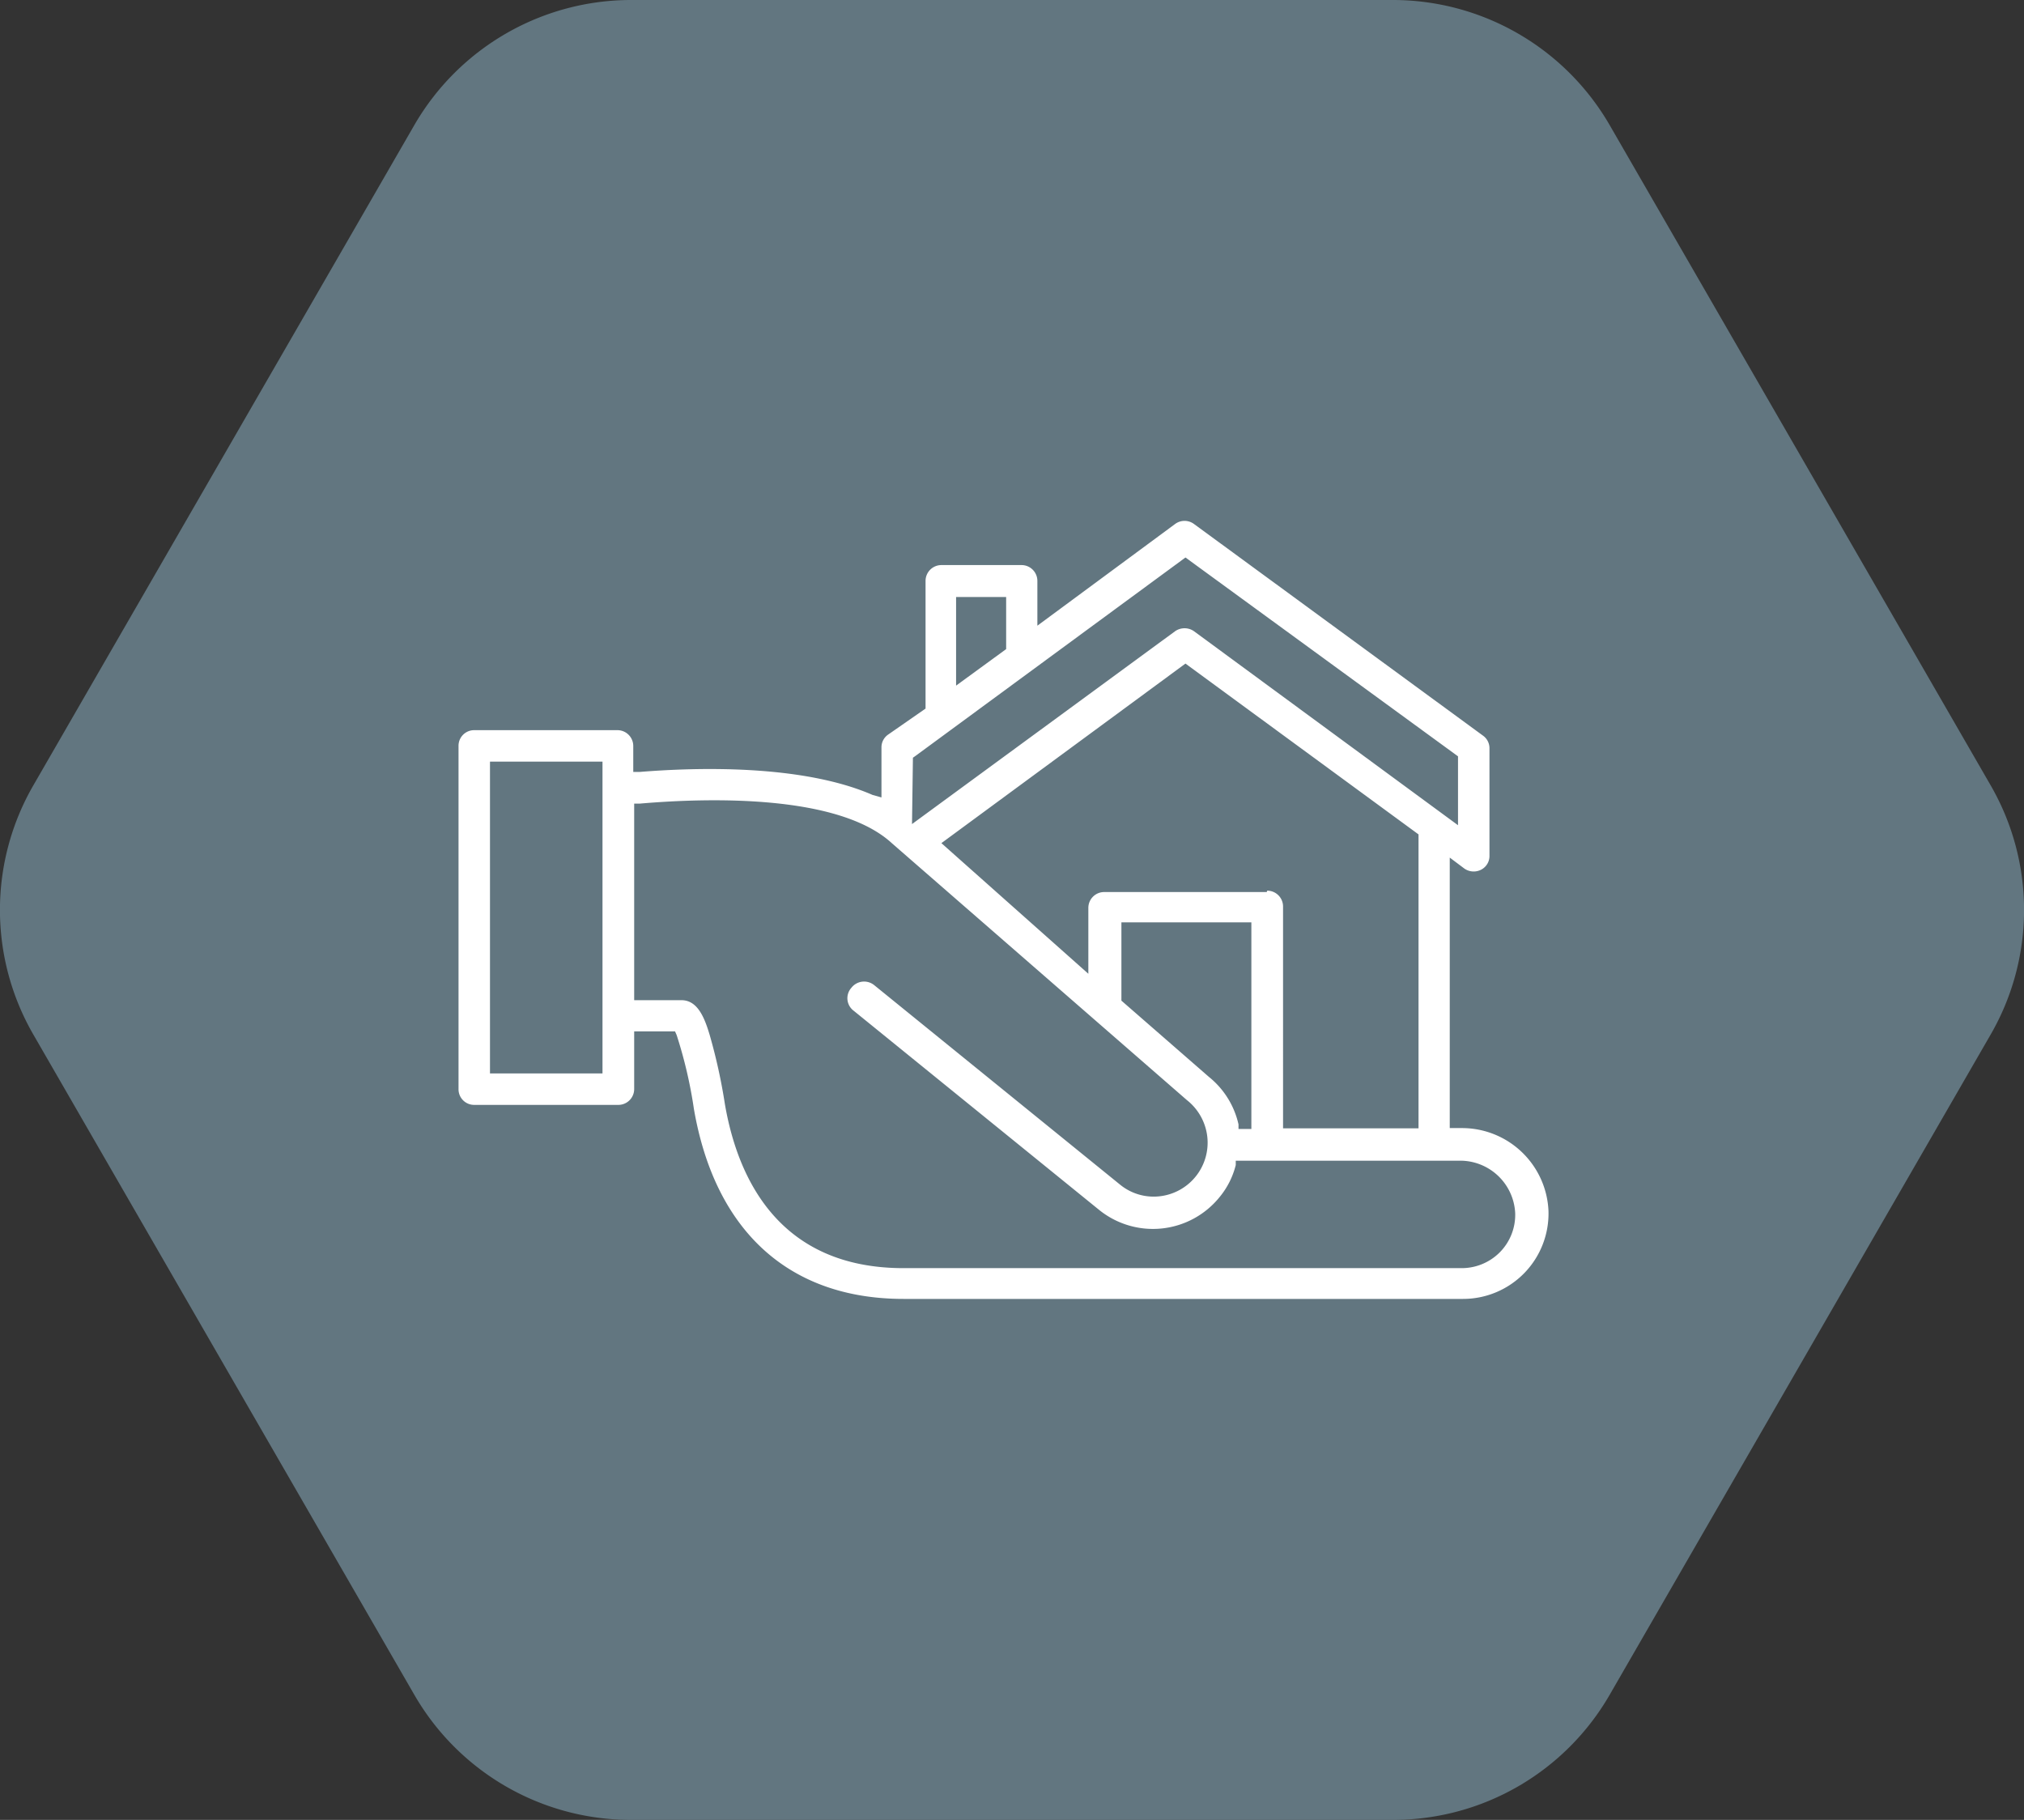
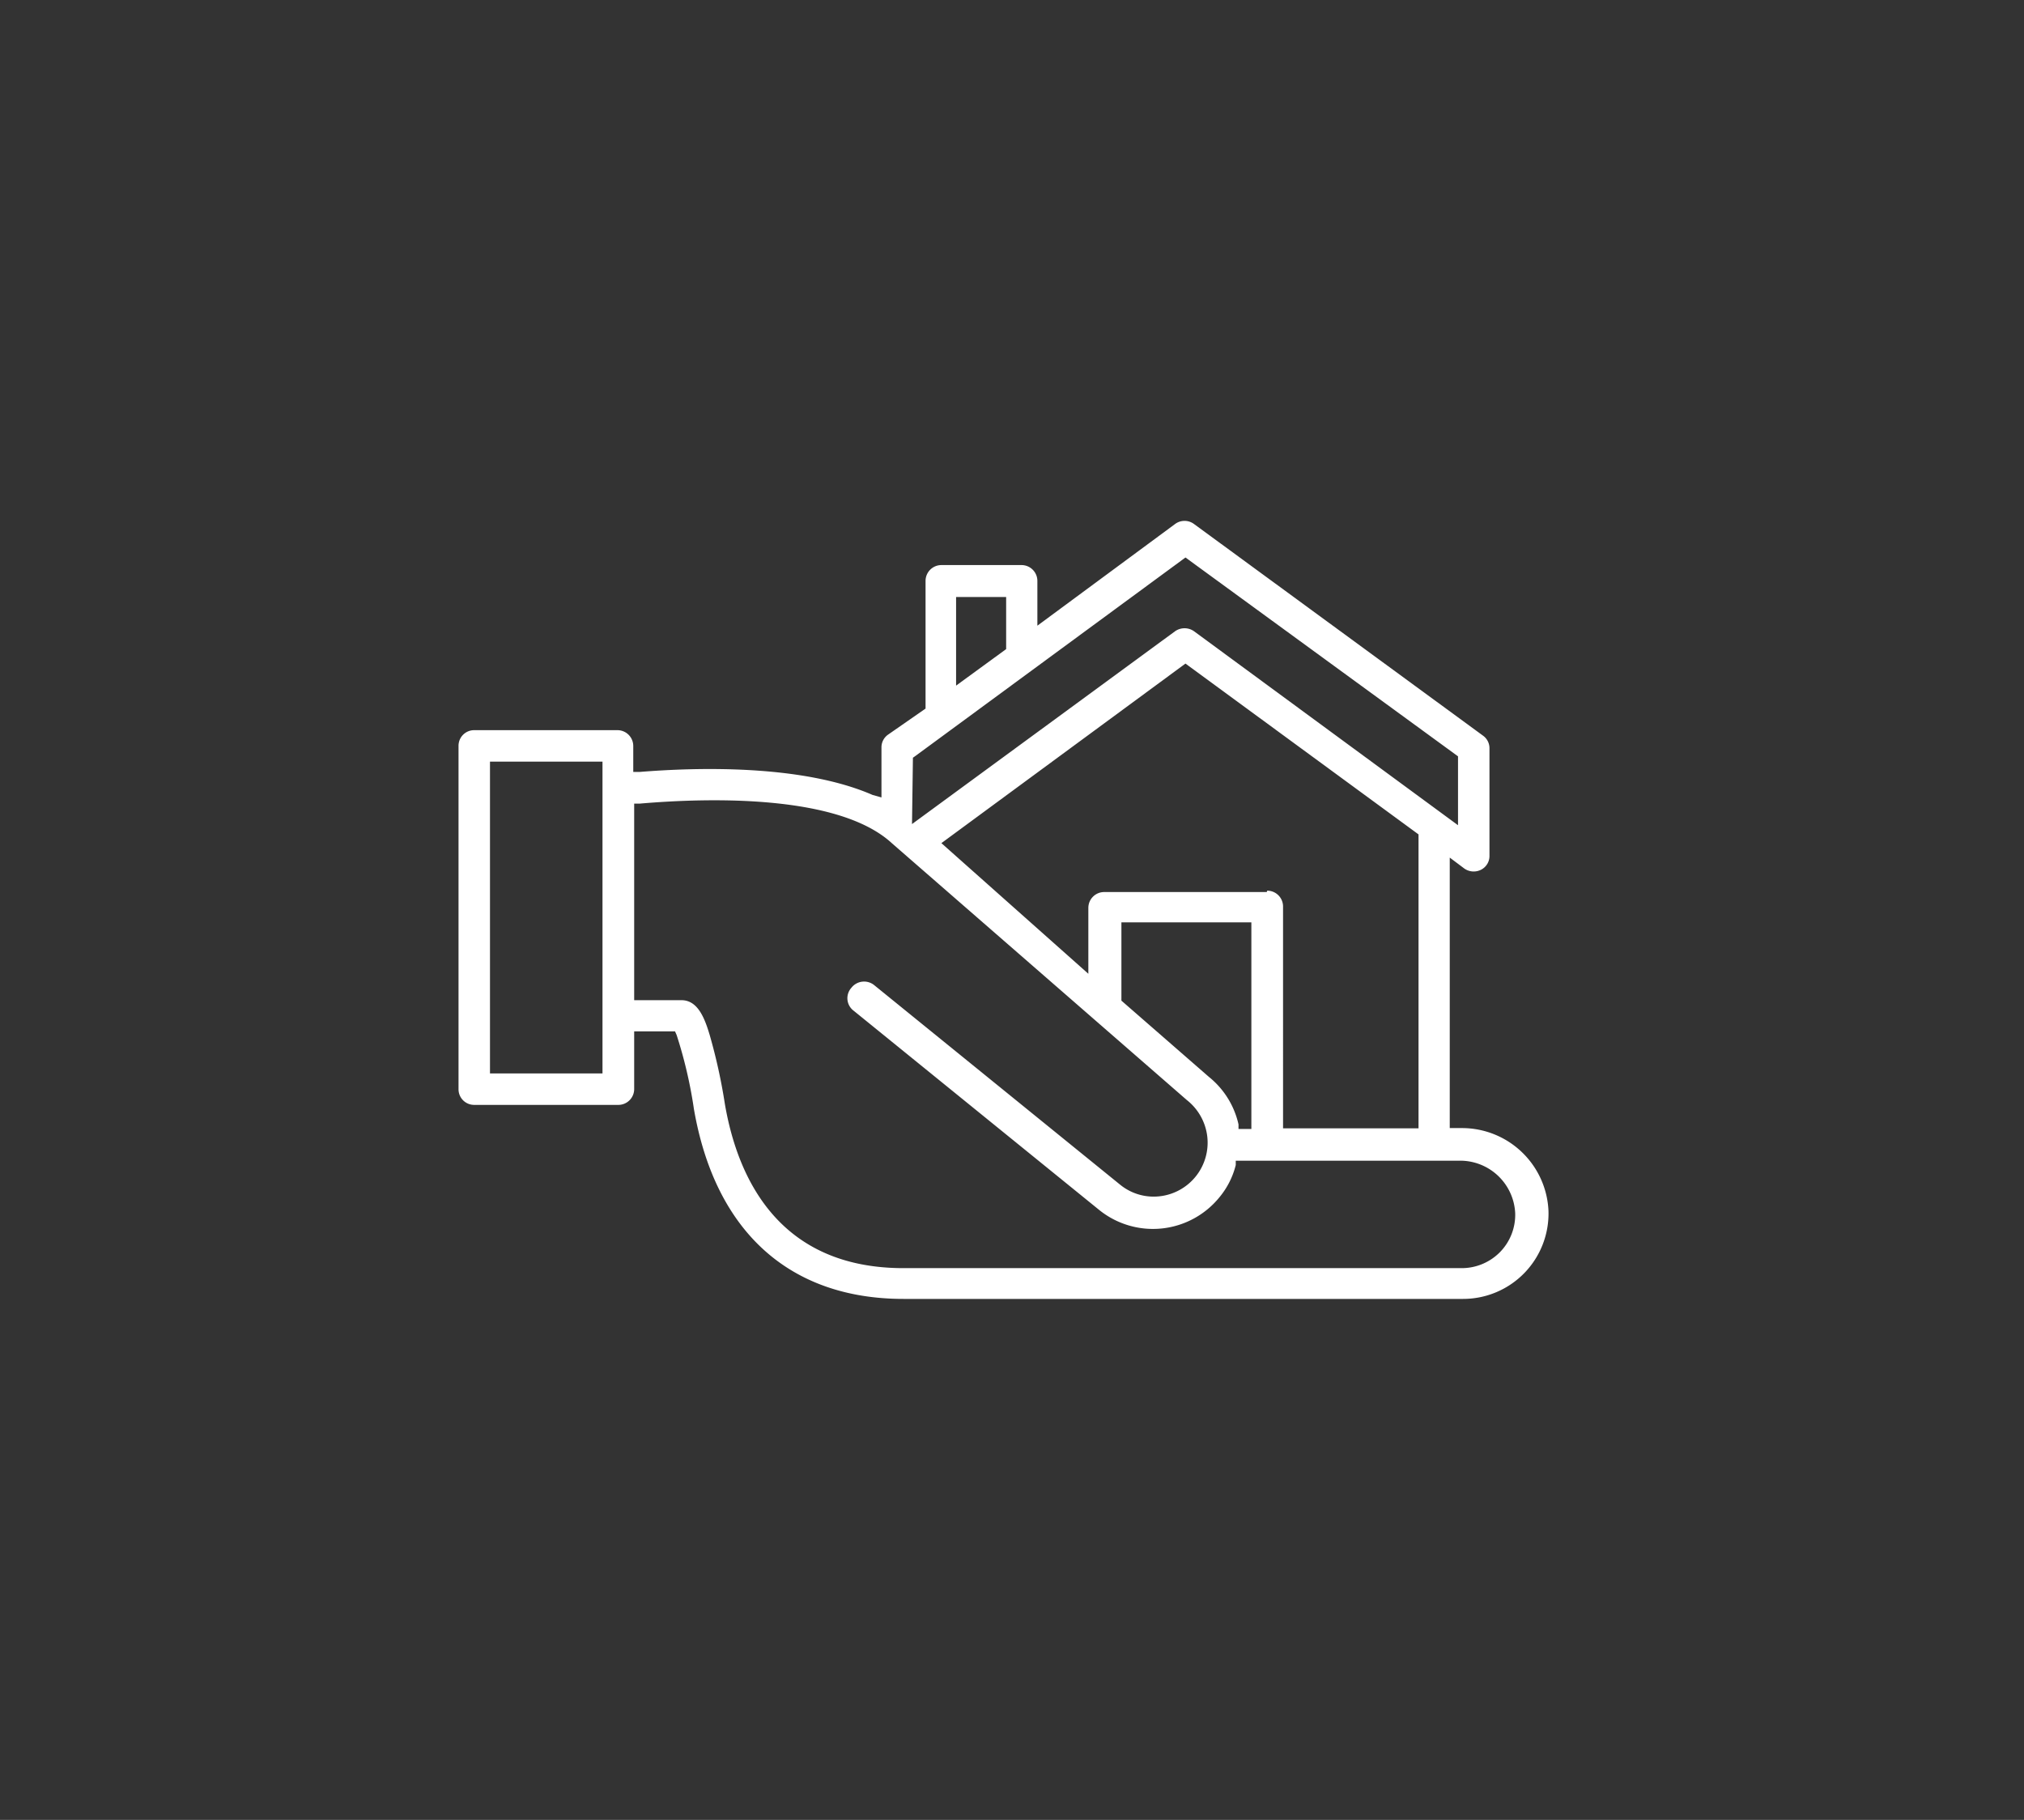
<svg xmlns="http://www.w3.org/2000/svg" viewBox="0 0 88.15 79.26">
  <rect x="0" y="0" width="88.15" height="79.26" fill="#333333" stroke="none" />
  <defs>
    <style>.cls-1{fill:#627680;}.cls-2{fill:#fff;}</style>
  </defs>
  <g id="Слой_2" data-name="Слой 2">
    <g id="Слой_1-2" data-name="Слой 1">
-       <path class="cls-1" d="M60.67,0H27.48a10.91,10.91,0,0,0-9.43,5.44L1.46,34.19a10.85,10.85,0,0,0,0,10.88L18.05,73.82a10.89,10.89,0,0,0,9.43,5.44H60.67a10.89,10.89,0,0,0,9.43-5.44L86.69,45.07a10.85,10.85,0,0,0,0-10.88L70.1,5.44A10.91,10.91,0,0,0,60.67,0" />
      <path class="cls-2" d="M27.62,44.92H29.4l.07.16a19.68,19.68,0,0,1,.75,3.21c.92,5.34,4.16,8.28,9.13,8.28H63.72a3.72,3.72,0,0,0,3.72-3.83,3.77,3.77,0,0,0-3.78-3.61h-.52V37.35l.64.48a.71.71,0,0,0,.72.05.67.67,0,0,0,.37-.61V32.59a.67.67,0,0,0-.28-.55L52,22.82a.69.69,0,0,0-.82,0l-6,4.43V25.3a.69.69,0,0,0-.69-.69H41a.69.69,0,0,0-.69.69v5.56L38.67,32a.67.67,0,0,0-.28.55v2.18L38,34.62c-3.08-1.34-7.68-1.2-10.15-1l-.27,0V32.49a.69.69,0,0,0-.69-.69H20.65a.68.68,0,0,0-.68.69V47.43a.68.68,0,0,0,.68.69h6.28a.69.69,0,0,0,.69-.69ZM41.64,26h2.18v2.27l-2.18,1.59Zm-1.88,7,.1-.07,11.77-8.65L63.5,32.94v3L52,27.49a.72.72,0,0,0-.82,0l-11.46,8.4Zm15.41,5.85H48.09a.69.69,0,0,0-.69.69v2.87L41,36.72,51.63,28.9l.15.11,10,7.33v12.8h-5.9V39.48a.69.69,0,0,0-.69-.69m-.69,1.38v9h-.56l0-.2a3.69,3.69,0,0,0-1.29-2.07l-3.81-3.32V40.17ZM27.62,35l.23,0c3.12-.27,8.71-.39,11,1.73L51.69,47.91a2.37,2.37,0,0,1,.89,1.59,2.35,2.35,0,0,1-2.07,2.6,2.31,2.31,0,0,1-1.72-.5L38.08,42.91a.7.7,0,0,0-1,.11.68.68,0,0,0,.1,1l10.71,8.69a3.73,3.73,0,0,0,5.23-.58,3.52,3.52,0,0,0,.7-1.39l0-.19h9.76a2.4,2.4,0,0,1,2.41,2.28,2.32,2.32,0,0,1-.66,1.7h0a2.34,2.34,0,0,1-1.68.7H39.35c-5.41,0-7.22-3.89-7.78-7.15a24.31,24.31,0,0,0-.66-3c-.22-.74-.52-1.52-1.23-1.52H27.62ZM26.24,46.75h-4.9V33.17h4.9Z" />
    </g>
  </g>
</svg>